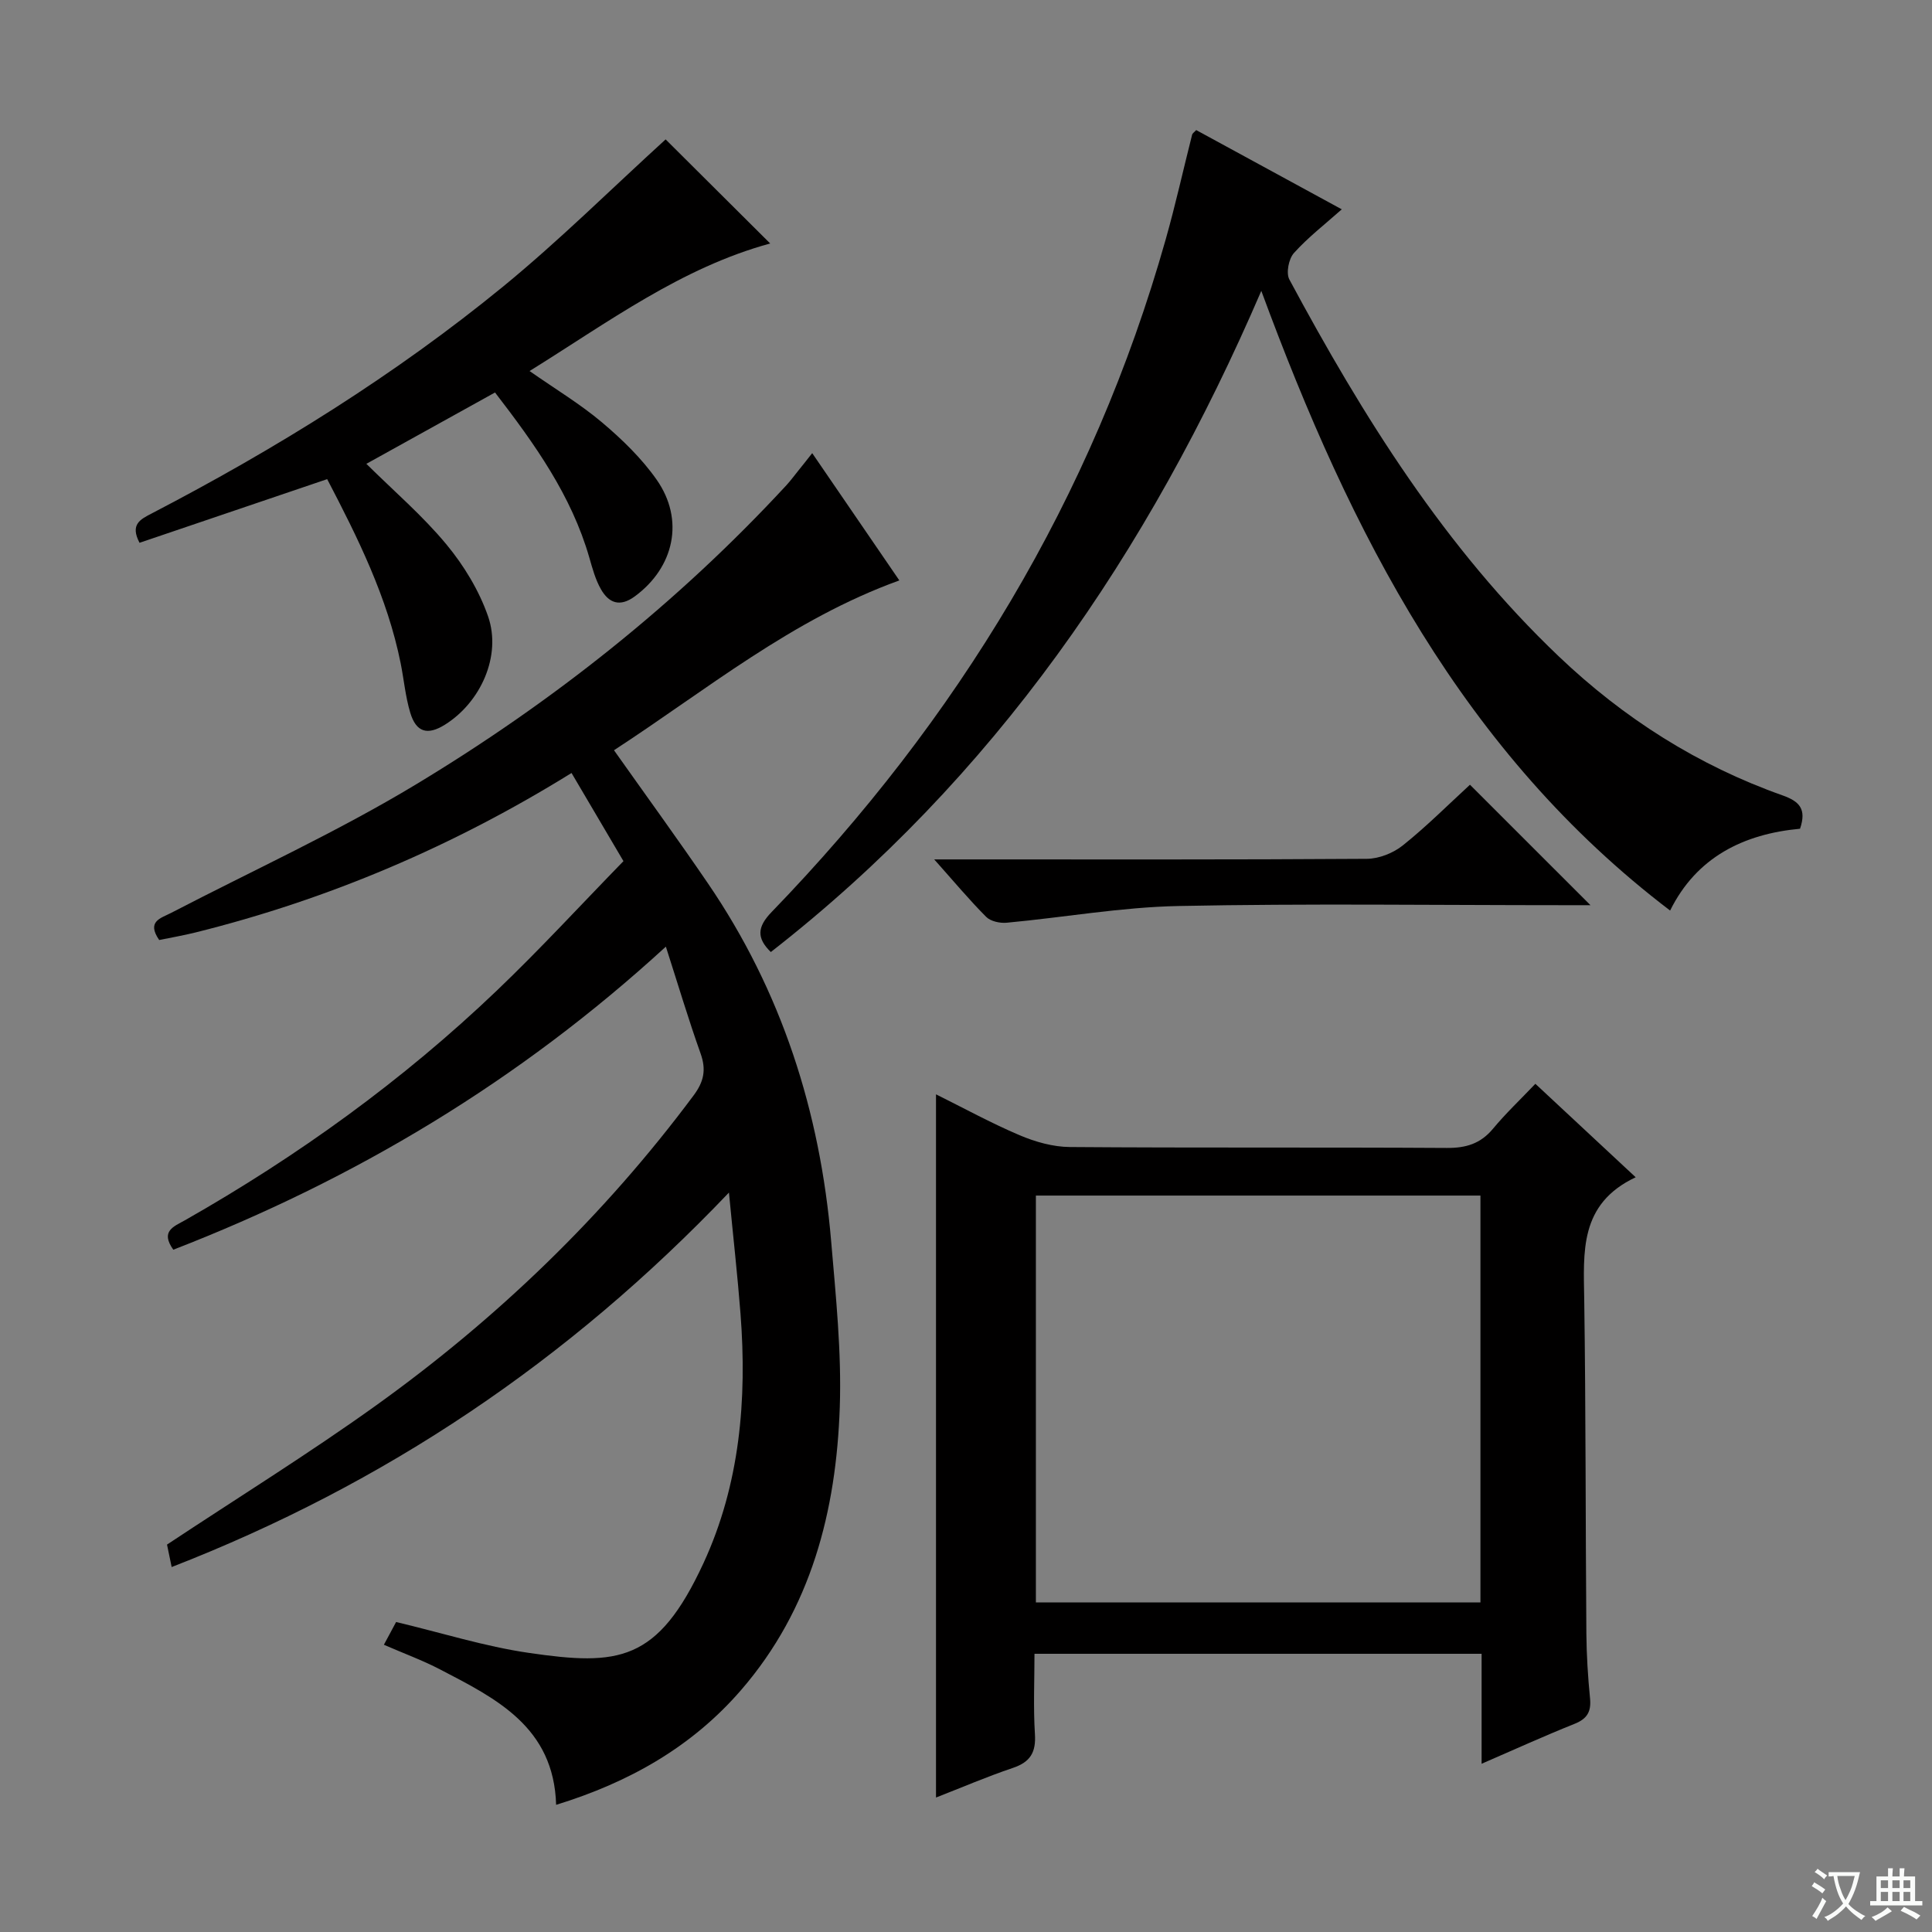
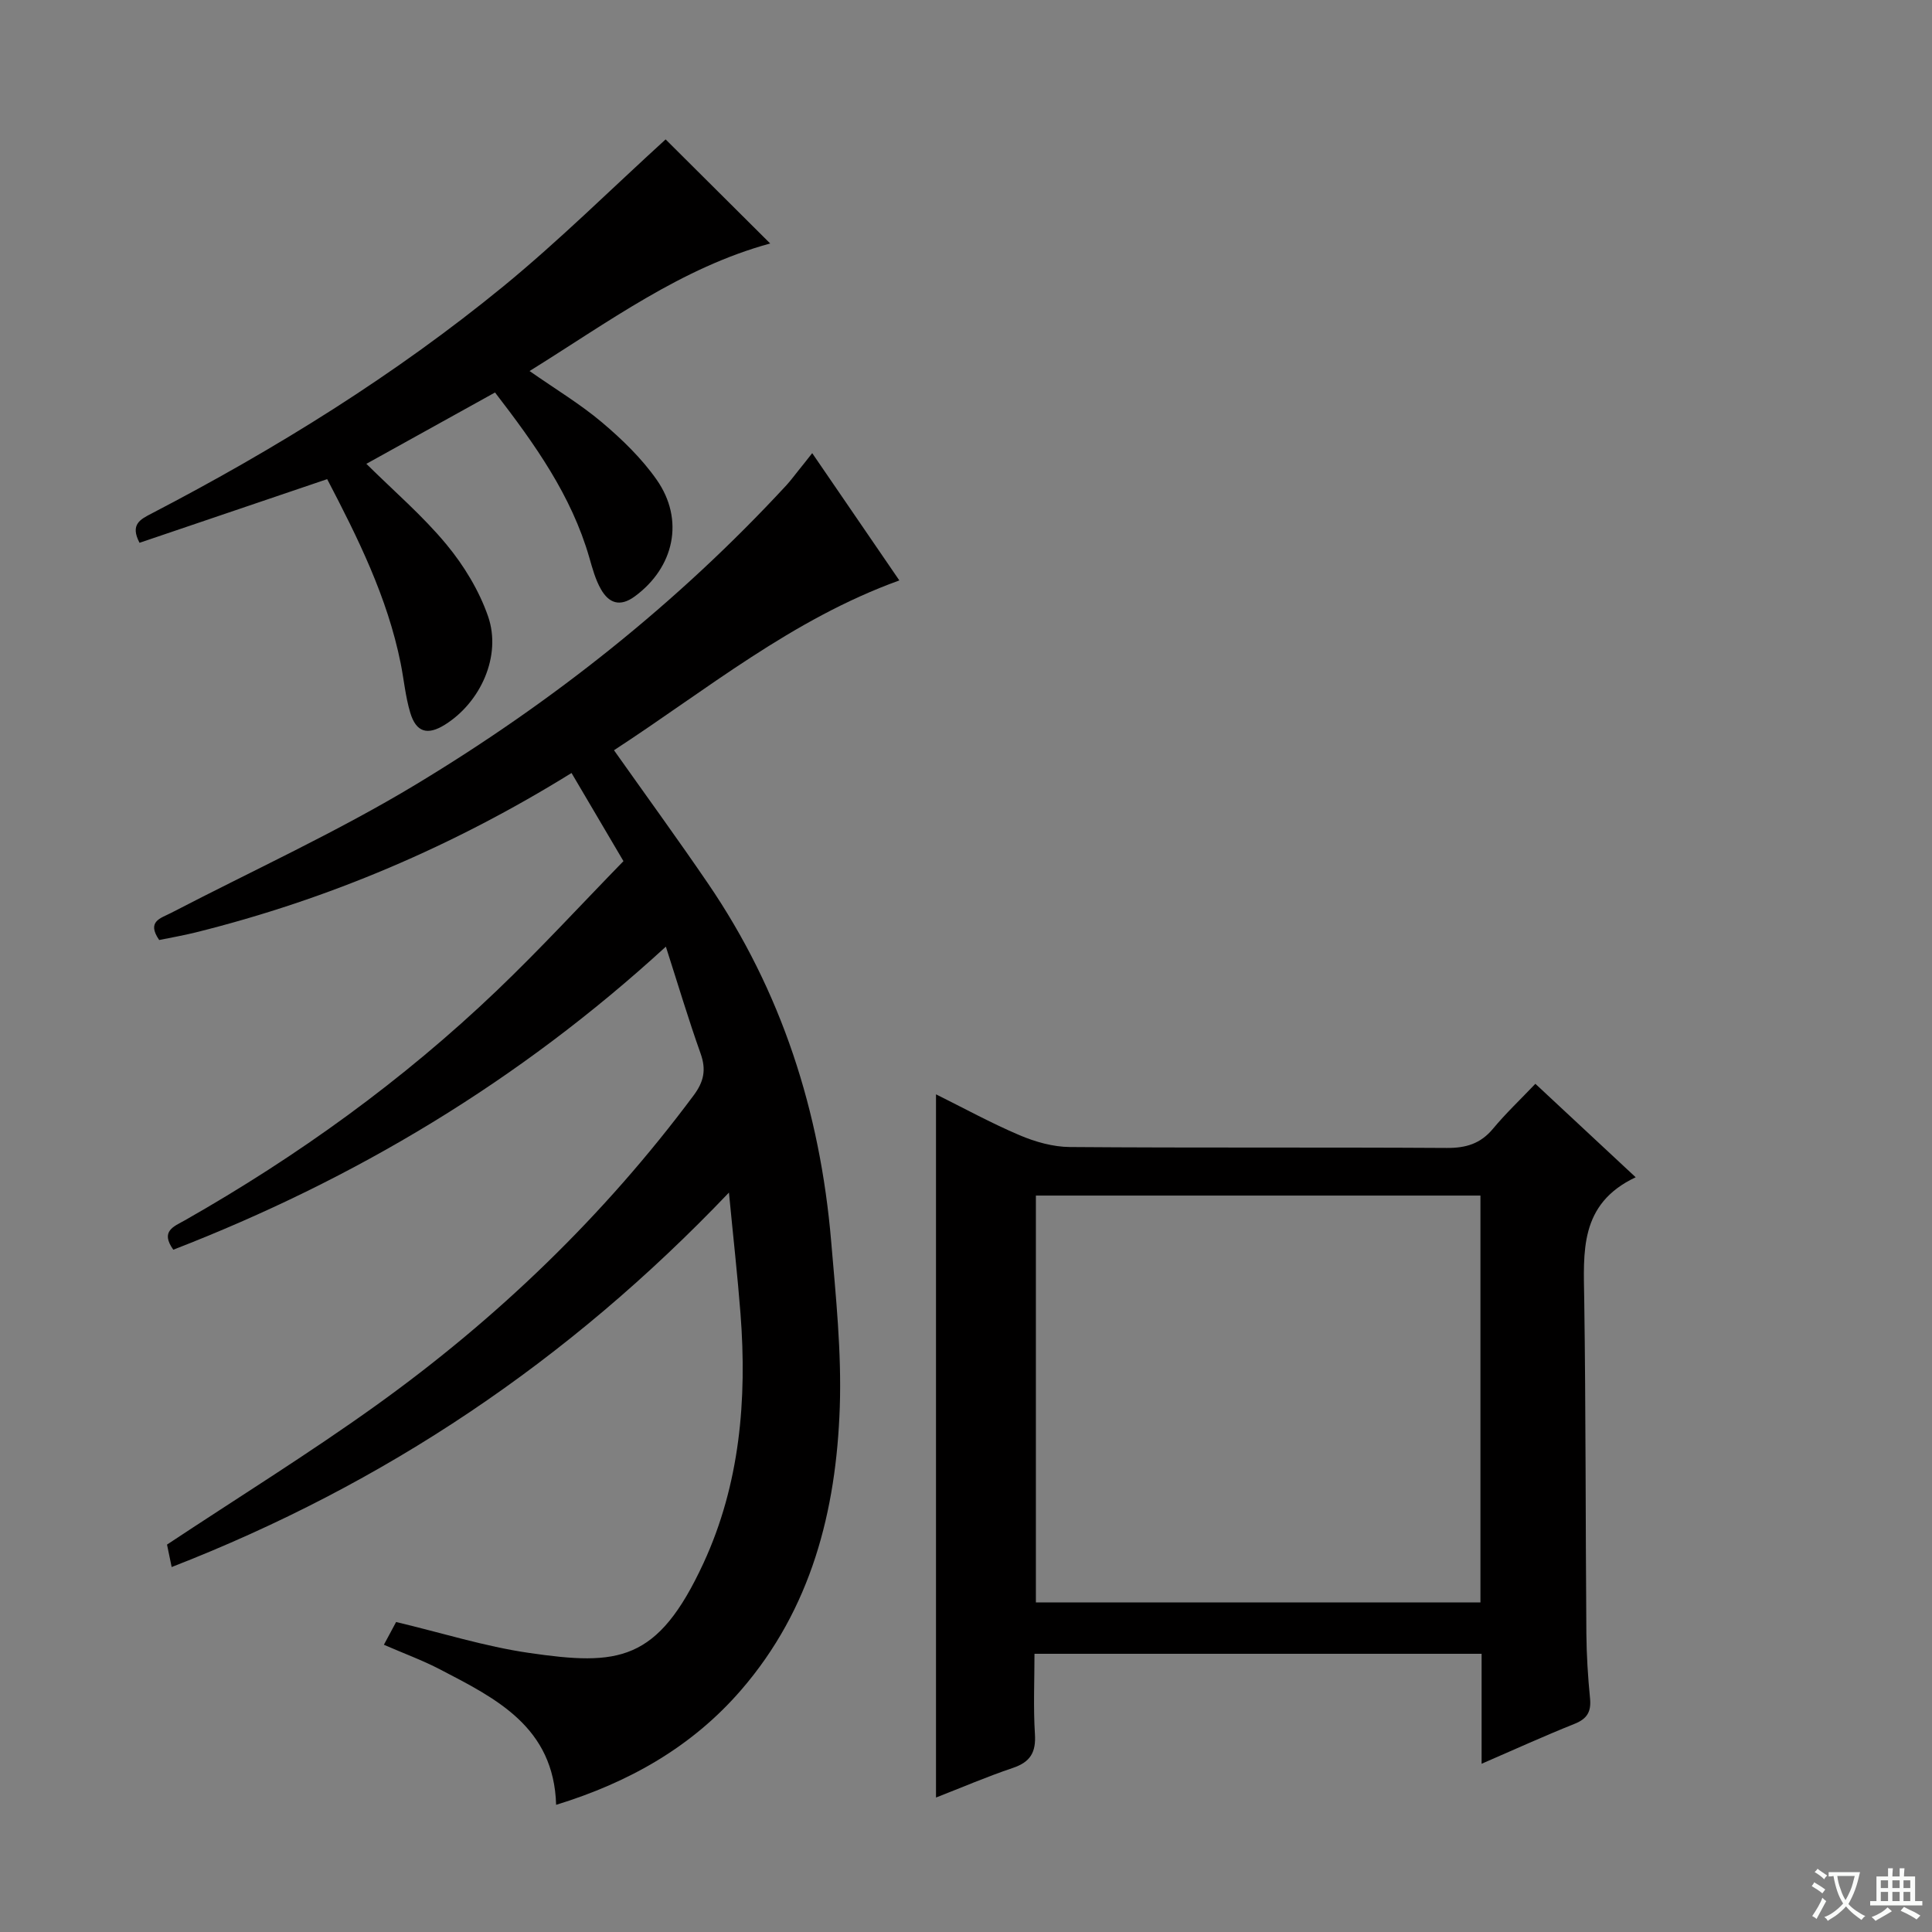
<svg xmlns="http://www.w3.org/2000/svg" enable-background="new 0 0 400 400" viewBox="0 0 400 400">
  <rect x="0" y="0" width="400" height="400" fill="#808080" stroke="none" />
  <path d="m377.9 391.2c-.2.3-.4.5-.6.8-.7-.6-1.4-1-2.2-1.5.2-.3.4-.5.5-.8.6.4 1.4.8 2.3 1.5zm-1.8 6.1c-.2-.2-.5-.4-.9-.6.4-.6.8-1.2 1.2-1.9s.7-1.3.9-1.9c.3.3.5.5.8.7-.7 1.3-1.4 2.6-2 3.7zm2.2-9c-.3.3-.5.5-.6.8-.6-.6-1.3-1.1-2-1.5.3-.3.5-.5.6-.7.6.5 1.3.9 2 1.4zm.3.2v-.9h2 4.5c-.3 1.3-.6 2.5-1 3.6s-.9 2.1-1.4 3c.4.5 1 1 1.6 1.4s1.2.8 1.9 1.1c-.3.2-.5.4-.8.8-.4-.3-1-.7-1.6-1.2s-1.2-1.1-1.6-1.6c-.5.6-1.1 1.1-1.7 1.6s-1.4.9-2.1 1.4c-.1-.3-.3-.5-.7-.8.6-.2 1.2-.5 1.9-1s1.4-1.1 2-1.8c-.5-.8-.9-1.6-1.2-2.5s-.6-2-.8-3.2c-.4.1-.7.1-1 .1zm2.5 2.7c.3 1 .7 1.7 1 2.2.3-.5.6-1.1 1-2s.6-1.9.9-3h-3.2-.4c.1.9.3 1.8.7 2.8z" fill="#fafbfa" />
  <path d="m396.5 388.5v1.5 3.6h1.5v.9c-.4 0-1 0-1.7 0h-7.9c-.5 0-.9 0-1.2 0v-.9h1.3v-3.5c0-.7 0-1.2 0-1.6h2.4c0-.8 0-1.4 0-1.7h1c0 .3-.1.8-.1 1.7h1.5c0-.8 0-1.4 0-1.7h1c0 .3-.1.9-.1 1.7zm-8.2 9.2c-.2-.3-.5-.5-.8-.8.8-.3 1.4-.6 1.9-.9s1-.7 1.4-1.1c.3.3.6.5.9.8-1.6 1-2.8 1.6-3.4 2zm2.6-6.8v-1.6h-1.5v1.6zm0 2.7v-1.9h-1.5v1.9zm2.4-2.7v-1.6h-1.5v1.6zm0 2.7v-1.9h-1.5v1.9zm.2 2 .7-.8c.4.2.9.5 1.6.8s1.3.7 1.8 1c-.3.3-.5.5-.8.8-.4-.3-1.5-1-3.3-1.8zm2-4.7v-1.6h-1.4v1.6zm0 2.7v-1.9h-1.4v1.9z" fill="#fafbfa" />
  <g fill="#010000">
    <path d="m168.16 93.82c6.22 9.08 12.17 17.78 18.04 26.35-22.23 8.03-39.9 22.66-59.08 35.16 6.65 9.4 13.18 18.37 19.43 27.53 15.27 22.35 23.25 47.29 25.53 74.1.97 11.42 2.17 22.92 1.79 34.33-.73 21.49-5.89 41.8-20.43 58.61-10.19 11.78-23.19 19.12-38.3 23.77-.47-16.1-12.38-21.98-24-28.02-3.64-1.9-7.53-3.32-11.66-5.12.99-1.84 1.82-3.4 2.53-4.71 9.43 2.24 18.34 5.06 27.46 6.39 18.54 2.7 26.67 1.97 36.17-18.56 7.55-16.33 9.05-33.9 7.67-51.7-.61-7.88-1.5-15.73-2.39-25.04-33.3 34.94-71.3 60.38-115.38 77.53-.44-2.14-.77-3.7-.96-4.65 14.68-9.73 29.25-18.76 43.15-28.72 25.18-18.05 47.31-39.34 65.87-64.27 2.13-2.85 2.65-5.32 1.45-8.68-2.5-7.01-4.63-14.16-7.19-22.13-30.42 27.9-64.44 48.2-101.98 62.75-2.75-3.86.12-4.8 2.4-6.09 23.4-13.3 45.1-28.95 64.57-47.55 9.01-8.61 17.46-17.81 26.23-26.81-3.76-6.39-7.18-12.19-10.75-18.25-24.34 15.09-50.21 26.14-77.83 33.01-2.53.63-5.11 1.07-7.54 1.57-2.67-3.88.34-4.51 2.46-5.61 16.94-8.8 34.39-16.76 50.71-26.61 28.31-17.08 54.14-37.54 76.67-61.92.9-.98 1.69-2.06 2.53-3.1.8-.98 1.6-2 2.83-3.56z" />
    <path d="m193.79 226.57c5.71 2.83 11.39 5.95 17.32 8.47 3.25 1.38 6.93 2.42 10.43 2.44 25.99.2 51.99.03 77.99.19 3.99.03 7-.88 9.58-3.98 2.64-3.18 5.67-6.04 8.77-9.3 7.01 6.53 13.53 12.6 20.77 19.35-11.74 5.53-10.79 15.5-10.65 25.47.33 22.99.26 45.98.44 68.98.04 4.48.32 8.98.76 13.44.27 2.74-.58 4.22-3.2 5.27-6.28 2.51-12.45 5.32-19.25 8.27 0-7.92 0-15.19 0-22.77-30.84 0-61.26 0-92.57 0 0 5.48-.26 11.07.09 16.63.24 3.76-.94 5.77-4.54 6.99-5.46 1.84-10.78 4.13-15.94 6.14 0-48.55 0-96.74 0-145.59zm112.72 105.2c0-28.28 0-56.16 0-84.24-30.83 0-61.35 0-92.04 0v84.24z" />
-     <path d="m159.59 197.11c-2.95-2.88-2.85-5.17.16-8.28 38.48-39.79 66.48-85.79 81.6-139.28 2.03-7.17 3.64-14.46 5.47-21.68.07-.27.41-.47.84-.94 9.85 5.36 19.76 10.76 30.14 16.41-3.52 3.13-7.01 5.82-9.91 9.05-1.08 1.2-1.66 4.15-.94 5.48 15.25 28.39 32.22 55.6 55.8 78.05 13.43 12.79 28.79 22.55 46.29 28.75 3.5 1.24 5.03 2.8 3.64 6.91-11.64 1.08-21.41 5.84-26.9 16.94-42.83-32.59-66.09-77.97-84.64-128.3-23.41 54.39-55.42 100.93-101.55 136.89z" />
+     <path d="m159.59 197.11z" />
    <path d="m137.81 28.86c6.99 6.95 14.29 14.22 21.65 21.55-18.38 5.01-33.51 16.28-49.82 26.41 5.39 3.77 10.51 6.84 15.01 10.64 4.15 3.51 8.19 7.42 11.29 11.84 5.85 8.33 3.64 18.19-4.52 24.18-3.08 2.26-5.37 1.38-7-1.48-1.14-1.99-1.76-4.3-2.4-6.53-3.71-12.9-11.3-23.52-19.53-34.21-8.79 4.87-17.32 9.6-26.64 14.77 5.79 5.73 11.7 10.79 16.58 16.69 3.62 4.37 6.77 9.55 8.62 14.89 2.84 8.18-1.55 17.83-8.95 22.44-3.59 2.24-5.95 1.58-7.17-2.52-.99-3.31-1.3-6.82-1.98-10.22-2.75-13.67-8.87-25.96-15.21-38.11-13.18 4.47-26.03 8.83-38.85 13.18-2.02-3.83.2-4.87 2.53-6.08 25.74-13.39 50.34-28.64 72.8-47.02 11.67-9.57 22.43-20.26 33.59-30.42z" />
-     <path d="m304.34 162.47c8.42 8.42 16.39 16.38 24.95 24.94-1.97 0-3.67 0-5.38 0-26.65 0-53.3-.37-79.94.17-11.86.24-23.68 2.36-35.54 3.46-1.39.13-3.32-.28-4.24-1.2-3.49-3.5-6.67-7.31-10.77-11.91h6.14c27.81 0 55.63.07 83.44-.12 2.51-.02 5.46-1.19 7.44-2.78 4.92-3.93 9.39-8.42 13.9-12.56z" />
  </g>
</svg>